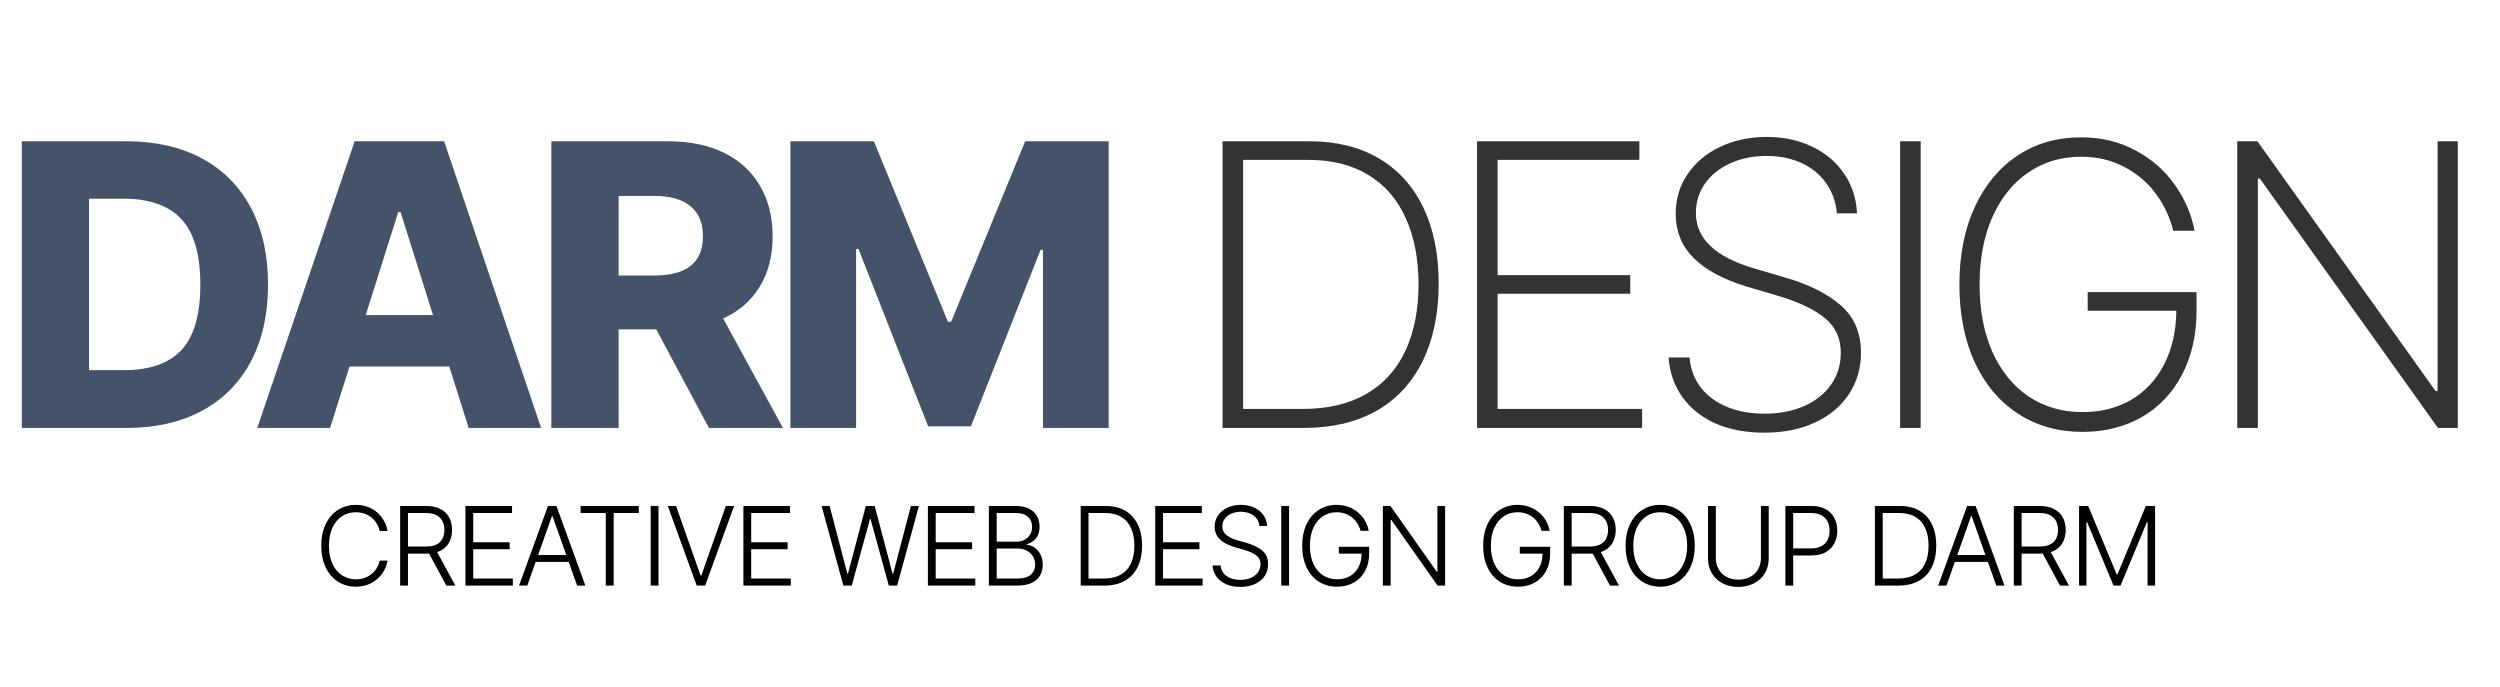
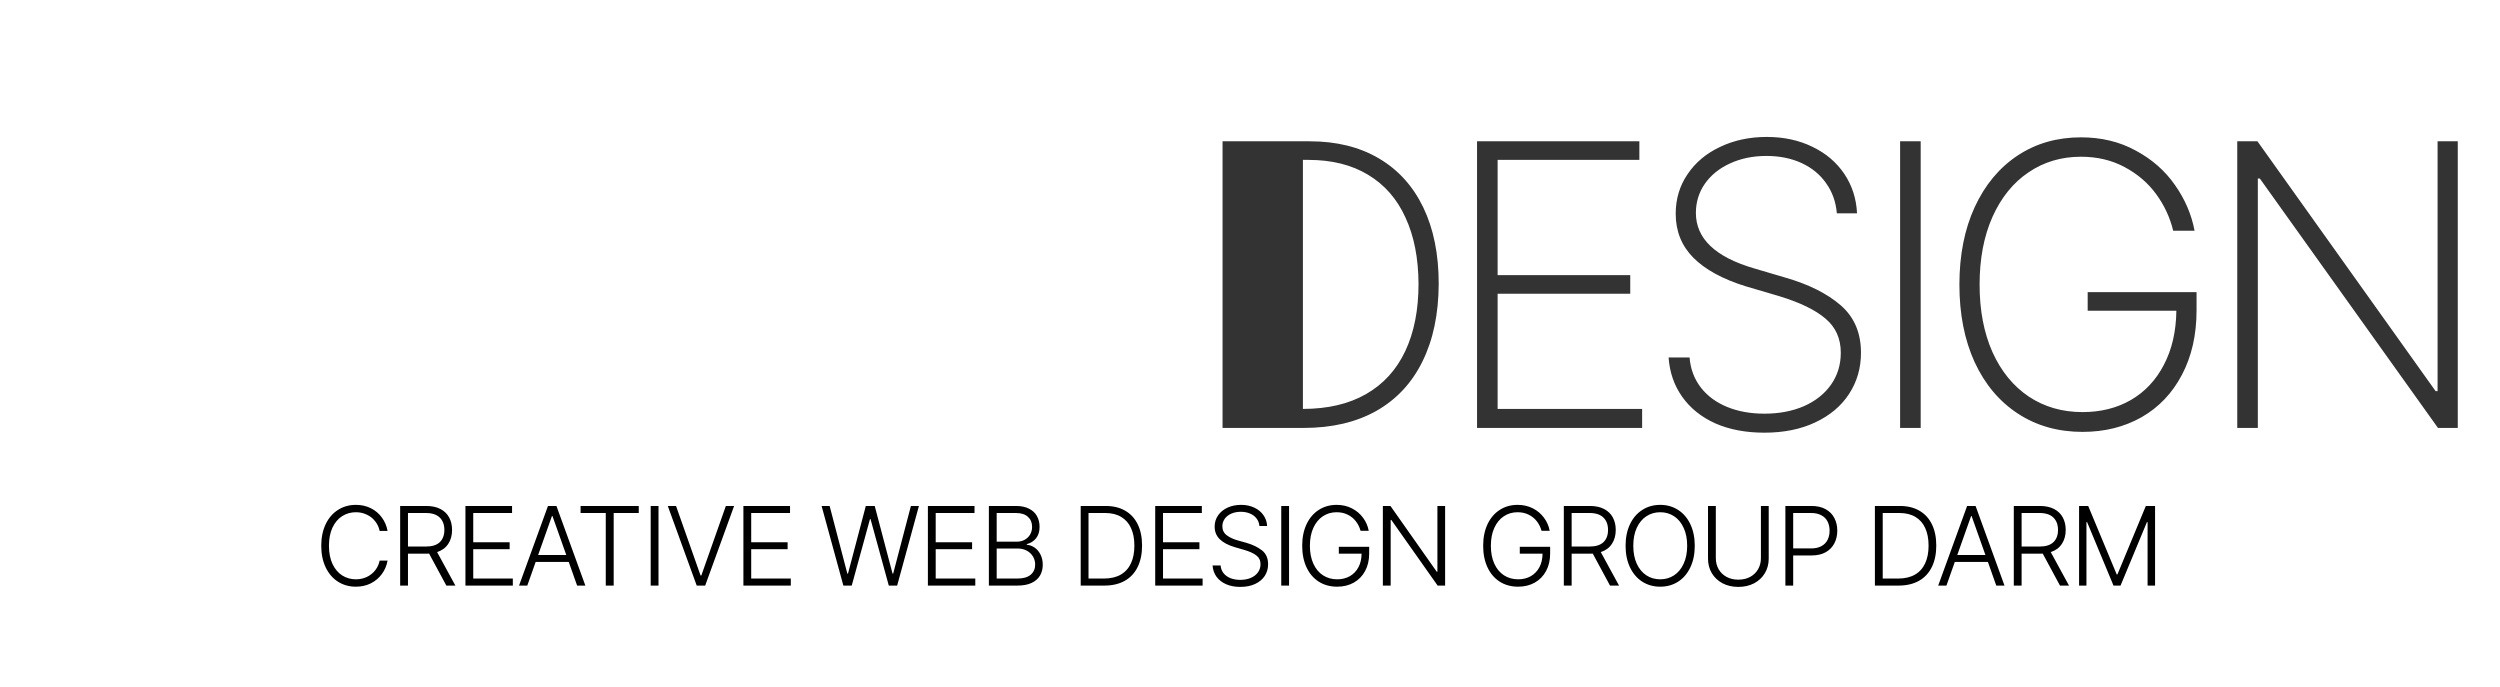
<svg xmlns="http://www.w3.org/2000/svg" width="222" height="61" viewBox="0 0 222 61" fill="none">
-   <path d="M1.934 38V12.547H11.25C13.828 12.547 16.061 13.057 17.947 14.076C19.834 15.096 21.281 16.561 22.289 18.471C23.297 20.381 23.801 22.648 23.801 25.273C23.801 27.898 23.297 30.166 22.289 32.076C21.281 33.986 19.834 35.451 17.947 36.471C16.061 37.49 13.828 38 11.25 38H1.934ZM11.039 32.867C13.289 32.867 14.977 32.275 16.102 31.092C17.227 29.896 17.789 27.957 17.789 25.273C17.789 22.578 17.221 20.633 16.084 19.438C14.959 18.242 13.254 17.645 10.969 17.645H7.91V32.867H11.039ZM22.845 38L31.493 12.547H39.438L48.052 38H41.618L39.895 32.551H31.036L29.313 38H22.845ZM38.454 27.98L35.571 18.84H35.36L32.477 27.98H38.454ZM48.959 12.547H59.365C61.263 12.547 62.904 12.887 64.287 13.566C65.681 14.246 66.748 15.225 67.486 16.502C68.236 17.768 68.611 19.262 68.611 20.984C68.611 22.719 68.23 24.207 67.468 25.449C66.718 26.691 65.634 27.635 64.216 28.279L69.525 38H62.951L58.275 29.246H54.935V38H48.959V12.547ZM58.099 24.465C60.982 24.465 62.423 23.305 62.423 20.984C62.423 19.801 62.054 18.91 61.316 18.312C60.59 17.703 59.517 17.398 58.099 17.398H54.935V24.465H58.099ZM77.604 12.547L84.178 28.578H84.459L91.034 12.547H98.452V38H92.616V22.18H92.405L86.217 37.859H82.42L76.233 22.109H76.022V38H70.186V12.547H77.604Z" fill="#44536A" />
-   <path d="M108.562 38V12.547H116.297C118.676 12.547 120.721 13.051 122.432 14.059C124.154 15.066 125.473 16.52 126.387 18.418C127.301 20.316 127.758 22.578 127.758 25.203C127.746 27.875 127.266 30.172 126.316 32.094C125.379 34.004 124.014 35.469 122.221 36.488C120.428 37.496 118.277 38 115.77 38H108.562ZM115.699 36.312C117.902 36.312 119.771 35.873 121.307 34.994C122.842 34.115 124.002 32.844 124.787 31.18C125.572 29.516 125.965 27.523 125.965 25.203C125.953 22.918 125.566 20.955 124.805 19.314C124.055 17.662 122.947 16.396 121.482 15.518C120.029 14.639 118.266 14.199 116.191 14.199H110.391V36.312H115.699ZM131.161 12.547H145.575V14.199H132.989V24.43H144.766V26.082H132.989V36.312H145.821V38H131.161V12.547ZM163.111 18.945C163.029 17.938 162.712 17.047 162.162 16.273C161.623 15.5 160.896 14.902 159.982 14.48C159.068 14.059 158.025 13.848 156.853 13.848C155.658 13.848 154.58 14.07 153.619 14.516C152.67 14.949 151.925 15.553 151.386 16.326C150.859 17.088 150.595 17.949 150.595 18.91C150.595 21.184 152.318 22.824 155.763 23.832L158.505 24.641C160.591 25.238 162.238 26.059 163.445 27.102C164.652 28.145 165.255 29.551 165.255 31.32C165.255 32.68 164.904 33.898 164.201 34.977C163.498 36.055 162.496 36.898 161.195 37.508C159.906 38.117 158.4 38.422 156.677 38.422C155.025 38.422 153.572 38.147 152.318 37.596C151.076 37.033 150.097 36.248 149.382 35.24C148.668 34.232 148.263 33.066 148.17 31.742H150.033C150.115 32.762 150.449 33.652 151.035 34.414C151.621 35.164 152.4 35.738 153.373 36.137C154.345 36.535 155.447 36.734 156.677 36.734C157.99 36.734 159.162 36.512 160.193 36.066C161.224 35.609 162.027 34.971 162.601 34.15C163.175 33.33 163.462 32.387 163.462 31.32C163.462 30.066 163.011 29.059 162.109 28.297C161.207 27.523 159.83 26.855 157.978 26.293L154.99 25.414C152.962 24.781 151.421 23.938 150.367 22.883C149.324 21.828 148.802 20.527 148.802 18.98C148.802 17.668 149.154 16.496 149.857 15.465C150.56 14.422 151.527 13.613 152.757 13.039C153.988 12.453 155.365 12.16 156.888 12.16C158.4 12.16 159.754 12.453 160.949 13.039C162.144 13.613 163.087 14.416 163.779 15.447C164.47 16.479 164.845 17.645 164.904 18.945H163.111ZM170.557 38H168.729V12.547H170.557V38ZM192.98 20.492C192.698 19.32 192.195 18.236 191.468 17.24C190.741 16.244 189.804 15.441 188.655 14.832C187.519 14.223 186.23 13.918 184.788 13.918C183.042 13.918 181.489 14.381 180.13 15.307C178.771 16.221 177.704 17.539 176.931 19.262C176.169 20.973 175.788 22.977 175.788 25.273C175.788 27.559 176.169 29.557 176.931 31.268C177.704 32.978 178.782 34.297 180.165 35.223C181.548 36.137 183.136 36.594 184.929 36.594C186.546 36.594 187.976 36.236 189.218 35.522C190.472 34.795 191.45 33.752 192.154 32.393C192.868 31.033 193.238 29.434 193.261 27.594H185.386V25.941H195.054V27.559C195.054 29.738 194.62 31.648 193.753 33.289C192.898 34.918 191.702 36.172 190.167 37.051C188.632 37.918 186.886 38.352 184.929 38.352C182.761 38.352 180.851 37.812 179.198 36.734C177.546 35.656 176.263 34.133 175.349 32.164C174.446 30.184 173.995 27.887 173.995 25.273C173.995 22.66 174.446 20.369 175.349 18.4C176.263 16.42 177.534 14.891 179.163 13.812C180.792 12.734 182.667 12.195 184.788 12.195C186.605 12.195 188.228 12.588 189.657 13.373C191.099 14.146 192.259 15.166 193.138 16.432C194.029 17.697 194.609 19.051 194.878 20.492H192.98ZM218.25 38H216.492L200.672 15.852H200.496V38H198.668V12.547H200.461L216.281 34.73H216.457V12.547H218.25V38Z" fill="#333333" />
+   <path d="M108.562 38V12.547H116.297C118.676 12.547 120.721 13.051 122.432 14.059C124.154 15.066 125.473 16.52 126.387 18.418C127.301 20.316 127.758 22.578 127.758 25.203C127.746 27.875 127.266 30.172 126.316 32.094C125.379 34.004 124.014 35.469 122.221 36.488C120.428 37.496 118.277 38 115.77 38H108.562ZM115.699 36.312C117.902 36.312 119.771 35.873 121.307 34.994C122.842 34.115 124.002 32.844 124.787 31.18C125.572 29.516 125.965 27.523 125.965 25.203C125.953 22.918 125.566 20.955 124.805 19.314C124.055 17.662 122.947 16.396 121.482 15.518C120.029 14.639 118.266 14.199 116.191 14.199H110.391H115.699ZM131.161 12.547H145.575V14.199H132.989V24.43H144.766V26.082H132.989V36.312H145.821V38H131.161V12.547ZM163.111 18.945C163.029 17.938 162.712 17.047 162.162 16.273C161.623 15.5 160.896 14.902 159.982 14.48C159.068 14.059 158.025 13.848 156.853 13.848C155.658 13.848 154.58 14.07 153.619 14.516C152.67 14.949 151.925 15.553 151.386 16.326C150.859 17.088 150.595 17.949 150.595 18.91C150.595 21.184 152.318 22.824 155.763 23.832L158.505 24.641C160.591 25.238 162.238 26.059 163.445 27.102C164.652 28.145 165.255 29.551 165.255 31.32C165.255 32.68 164.904 33.898 164.201 34.977C163.498 36.055 162.496 36.898 161.195 37.508C159.906 38.117 158.4 38.422 156.677 38.422C155.025 38.422 153.572 38.147 152.318 37.596C151.076 37.033 150.097 36.248 149.382 35.24C148.668 34.232 148.263 33.066 148.17 31.742H150.033C150.115 32.762 150.449 33.652 151.035 34.414C151.621 35.164 152.4 35.738 153.373 36.137C154.345 36.535 155.447 36.734 156.677 36.734C157.99 36.734 159.162 36.512 160.193 36.066C161.224 35.609 162.027 34.971 162.601 34.15C163.175 33.33 163.462 32.387 163.462 31.32C163.462 30.066 163.011 29.059 162.109 28.297C161.207 27.523 159.83 26.855 157.978 26.293L154.99 25.414C152.962 24.781 151.421 23.938 150.367 22.883C149.324 21.828 148.802 20.527 148.802 18.98C148.802 17.668 149.154 16.496 149.857 15.465C150.56 14.422 151.527 13.613 152.757 13.039C153.988 12.453 155.365 12.16 156.888 12.16C158.4 12.16 159.754 12.453 160.949 13.039C162.144 13.613 163.087 14.416 163.779 15.447C164.47 16.479 164.845 17.645 164.904 18.945H163.111ZM170.557 38H168.729V12.547H170.557V38ZM192.98 20.492C192.698 19.32 192.195 18.236 191.468 17.24C190.741 16.244 189.804 15.441 188.655 14.832C187.519 14.223 186.23 13.918 184.788 13.918C183.042 13.918 181.489 14.381 180.13 15.307C178.771 16.221 177.704 17.539 176.931 19.262C176.169 20.973 175.788 22.977 175.788 25.273C175.788 27.559 176.169 29.557 176.931 31.268C177.704 32.978 178.782 34.297 180.165 35.223C181.548 36.137 183.136 36.594 184.929 36.594C186.546 36.594 187.976 36.236 189.218 35.522C190.472 34.795 191.45 33.752 192.154 32.393C192.868 31.033 193.238 29.434 193.261 27.594H185.386V25.941H195.054V27.559C195.054 29.738 194.62 31.648 193.753 33.289C192.898 34.918 191.702 36.172 190.167 37.051C188.632 37.918 186.886 38.352 184.929 38.352C182.761 38.352 180.851 37.812 179.198 36.734C177.546 35.656 176.263 34.133 175.349 32.164C174.446 30.184 173.995 27.887 173.995 25.273C173.995 22.66 174.446 20.369 175.349 18.4C176.263 16.42 177.534 14.891 179.163 13.812C180.792 12.734 182.667 12.195 184.788 12.195C186.605 12.195 188.228 12.588 189.657 13.373C191.099 14.146 192.259 15.166 193.138 16.432C194.029 17.697 194.609 19.051 194.878 20.492H192.98ZM218.25 38H216.492L200.672 15.852H200.496V38H198.668V12.547H200.461L216.281 34.73H216.457V12.547H218.25V38Z" fill="#333333" />
  <path d="M33.713 47.147C33.648 46.828 33.516 46.543 33.317 46.292C33.122 46.038 32.875 45.841 32.575 45.701C32.279 45.558 31.955 45.486 31.604 45.486C31.154 45.486 30.747 45.602 30.383 45.833C30.021 46.064 29.735 46.404 29.523 46.853C29.315 47.303 29.211 47.84 29.211 48.465C29.211 49.09 29.315 49.627 29.523 50.076C29.735 50.525 30.021 50.866 30.383 51.097C30.747 51.328 31.154 51.443 31.604 51.443C31.955 51.443 32.279 51.373 32.575 51.233C32.875 51.09 33.122 50.893 33.317 50.643C33.516 50.389 33.648 50.102 33.713 49.783H34.416C34.338 50.223 34.17 50.618 33.913 50.97C33.656 51.321 33.329 51.598 32.932 51.8C32.535 51.998 32.092 52.098 31.604 52.098C31.008 52.098 30.477 51.95 30.012 51.653C29.546 51.354 29.182 50.929 28.918 50.379C28.658 49.829 28.527 49.191 28.527 48.465C28.527 47.739 28.658 47.101 28.918 46.551C29.182 46.001 29.546 45.578 30.012 45.281C30.477 44.982 31.008 44.832 31.604 44.832C32.092 44.832 32.535 44.931 32.932 45.13C33.329 45.328 33.654 45.603 33.908 45.955C34.165 46.303 34.335 46.7 34.416 47.147H33.713ZM35.534 44.93H37.849C38.344 44.93 38.764 45.019 39.109 45.198C39.454 45.377 39.712 45.628 39.885 45.95C40.057 46.269 40.144 46.639 40.144 47.059C40.144 47.54 40.03 47.954 39.802 48.299C39.577 48.641 39.249 48.883 38.816 49.026L40.437 52H39.636L38.103 49.158C37.999 49.165 37.917 49.168 37.859 49.168H36.228V52H35.534V44.93ZM37.829 48.533C38.37 48.533 38.777 48.405 39.05 48.148C39.323 47.887 39.46 47.524 39.46 47.059C39.46 46.59 39.322 46.222 39.045 45.955C38.772 45.688 38.363 45.555 37.819 45.555H36.228V48.533H37.829ZM41.331 44.93H45.471V45.555H42.024V48.152H45.256V48.768H42.024V51.375H45.539V52H41.331V44.93ZM46.091 52L48.66 44.93H49.412L51.98 52H51.248L50.505 49.9H47.566L46.824 52H46.091ZM50.286 49.285L49.06 45.828H49.011L47.786 49.285H50.286ZM51.556 44.93H56.721V45.555H54.495V52H53.792V45.555H51.556V44.93ZM58.475 52H57.781V44.93H58.475V52ZM62.21 51.102H62.279L64.456 44.93H65.189L62.62 52H61.868L59.3 44.93H60.032L62.21 51.102ZM66.014 44.93H70.155V45.555H66.707V48.152H69.94V48.768H66.707V51.375H70.223V52H66.014V44.93ZM72.958 44.93H73.671L75.243 50.935H75.302L76.884 44.93H77.675L79.257 50.935H79.315L80.888 44.93H81.6L79.667 52H78.925L77.303 46.092H77.255L75.634 52H74.891L72.958 44.93ZM82.397 44.93H86.537V45.555H83.09V48.152H86.322V48.768H83.09V51.375H86.606V52H82.397V44.93ZM87.812 44.93H90.224C90.676 44.93 91.059 45.009 91.371 45.169C91.687 45.325 91.923 45.543 92.079 45.823C92.236 46.103 92.314 46.424 92.314 46.785C92.314 47.202 92.21 47.54 92.001 47.801C91.793 48.058 91.519 48.23 91.181 48.318V48.377C91.418 48.393 91.646 48.475 91.865 48.621C92.083 48.768 92.258 48.973 92.392 49.236C92.528 49.497 92.597 49.8 92.597 50.145C92.597 50.509 92.516 50.831 92.353 51.111C92.19 51.388 91.939 51.606 91.601 51.766C91.266 51.922 90.849 52 90.351 52H87.812V44.93ZM90.341 51.375C90.862 51.375 91.256 51.263 91.523 51.038C91.79 50.81 91.923 50.509 91.923 50.135C91.923 49.871 91.858 49.632 91.728 49.417C91.597 49.199 91.415 49.026 91.181 48.899C90.947 48.773 90.676 48.709 90.37 48.709H88.505V51.375H90.341ZM90.263 48.103C90.533 48.103 90.772 48.048 90.981 47.938C91.192 47.824 91.357 47.667 91.474 47.469C91.591 47.267 91.65 47.039 91.65 46.785C91.65 46.411 91.526 46.113 91.278 45.892C91.034 45.667 90.68 45.555 90.214 45.555H88.505V48.103H90.263ZM95.966 52V44.93H98.183C98.857 44.93 99.435 45.07 99.917 45.35C100.402 45.63 100.773 46.033 101.03 46.56C101.287 47.088 101.416 47.716 101.416 48.445C101.416 49.184 101.284 49.821 101.02 50.355C100.76 50.888 100.377 51.297 99.873 51.58C99.371 51.86 98.769 52 98.066 52H95.966ZM98.027 51.375C98.619 51.375 99.117 51.259 99.521 51.028C99.925 50.794 100.227 50.459 100.429 50.023C100.634 49.583 100.735 49.057 100.732 48.445C100.732 47.84 100.633 47.322 100.434 46.893C100.239 46.46 99.948 46.129 99.56 45.901C99.176 45.67 98.704 45.555 98.144 45.555H96.66V51.375H98.027ZM102.583 44.93H106.723V45.555H103.276V48.152H106.509V48.768H103.276V51.375H106.792V52H102.583V44.93ZM111.836 46.707C111.813 46.453 111.729 46.232 111.582 46.043C111.439 45.851 111.245 45.704 111.001 45.603C110.76 45.499 110.488 45.447 110.186 45.447C109.867 45.447 109.582 45.503 109.331 45.613C109.084 45.724 108.89 45.879 108.75 46.077C108.613 46.273 108.545 46.492 108.545 46.736C108.545 47.068 108.675 47.334 108.936 47.532C109.199 47.731 109.535 47.885 109.941 47.996L110.674 48.201C111.24 48.364 111.704 48.589 112.065 48.875C112.427 49.161 112.607 49.572 112.607 50.105C112.607 50.49 112.508 50.835 112.31 51.141C112.111 51.443 111.825 51.683 111.45 51.858C111.079 52.031 110.641 52.117 110.137 52.117C109.658 52.117 109.238 52.037 108.877 51.878C108.516 51.718 108.231 51.495 108.022 51.209C107.817 50.922 107.702 50.59 107.676 50.213H108.389C108.411 50.483 108.501 50.714 108.657 50.906C108.813 51.098 109.02 51.245 109.277 51.346C109.535 51.443 109.821 51.492 110.137 51.492C110.482 51.492 110.791 51.435 111.064 51.321C111.338 51.204 111.551 51.04 111.704 50.828C111.857 50.617 111.934 50.372 111.934 50.096C111.934 49.767 111.808 49.508 111.558 49.319C111.31 49.127 110.947 48.963 110.469 48.826L109.629 48.582C109.053 48.41 108.613 48.175 108.311 47.879C108.011 47.583 107.861 47.212 107.861 46.766C107.861 46.388 107.964 46.053 108.169 45.76C108.374 45.467 108.654 45.239 109.009 45.076C109.367 44.913 109.766 44.832 110.205 44.832C110.641 44.832 111.032 44.913 111.377 45.076C111.722 45.236 111.994 45.459 112.192 45.745C112.394 46.028 112.503 46.349 112.52 46.707H111.836ZM114.468 52H113.775V44.93H114.468V52ZM120.821 47.137C120.733 46.821 120.593 46.539 120.401 46.292C120.209 46.041 119.966 45.844 119.673 45.701C119.384 45.558 119.056 45.486 118.692 45.486C118.236 45.486 117.829 45.605 117.471 45.843C117.113 46.08 116.831 46.424 116.626 46.873C116.421 47.319 116.319 47.85 116.319 48.465C116.319 49.077 116.421 49.607 116.626 50.057C116.831 50.506 117.116 50.849 117.481 51.087C117.849 51.325 118.269 51.443 118.741 51.443C119.161 51.443 119.533 51.352 119.859 51.17C120.184 50.984 120.44 50.721 120.625 50.379C120.811 50.034 120.905 49.63 120.909 49.168H118.887V48.553H121.582V49.158C121.582 49.751 121.46 50.27 121.216 50.716C120.975 51.158 120.64 51.5 120.21 51.741C119.781 51.979 119.291 52.098 118.741 52.098C118.122 52.098 117.579 51.95 117.11 51.653C116.641 51.354 116.278 50.931 116.021 50.384C115.764 49.834 115.635 49.194 115.635 48.465C115.635 47.736 115.764 47.098 116.021 46.551C116.281 46.001 116.643 45.578 117.105 45.281C117.567 44.982 118.096 44.832 118.692 44.832C119.19 44.832 119.641 44.935 120.044 45.14C120.448 45.345 120.778 45.623 121.036 45.975C121.296 46.323 121.465 46.71 121.543 47.137H120.821ZM128.326 52H127.662L123.55 46.17H123.492V52H122.798V44.93H123.472L127.584 50.77H127.642V44.93H128.326V52ZM136.891 47.137C136.803 46.821 136.663 46.539 136.471 46.292C136.279 46.041 136.036 45.844 135.743 45.701C135.453 45.558 135.126 45.486 134.762 45.486C134.306 45.486 133.899 45.605 133.541 45.843C133.183 46.08 132.901 46.424 132.696 46.873C132.491 47.319 132.389 47.85 132.389 48.465C132.389 49.077 132.491 49.607 132.696 50.057C132.901 50.506 133.186 50.849 133.551 51.087C133.919 51.325 134.339 51.443 134.811 51.443C135.23 51.443 135.603 51.352 135.929 51.17C136.254 50.984 136.51 50.721 136.695 50.379C136.881 50.034 136.975 49.63 136.979 49.168H134.957V48.553H137.652V49.158C137.652 49.751 137.53 50.27 137.286 50.716C137.045 51.158 136.71 51.5 136.28 51.741C135.851 51.979 135.361 52.098 134.811 52.098C134.192 52.098 133.648 51.95 133.18 51.653C132.711 51.354 132.348 50.931 132.091 50.384C131.834 49.834 131.705 49.194 131.705 48.465C131.705 47.736 131.834 47.098 132.091 46.551C132.351 46.001 132.713 45.578 133.175 45.281C133.637 44.982 134.166 44.832 134.762 44.832C135.26 44.832 135.711 44.935 136.114 45.14C136.518 45.345 136.848 45.623 137.105 45.975C137.366 46.323 137.535 46.71 137.613 47.137H136.891ZM138.868 44.93H141.183C141.678 44.93 142.098 45.019 142.443 45.198C142.788 45.377 143.046 45.628 143.219 45.95C143.391 46.269 143.478 46.639 143.478 47.059C143.478 47.54 143.364 47.954 143.136 48.299C142.911 48.641 142.583 48.883 142.15 49.026L143.771 52H142.97L141.437 49.158C141.333 49.165 141.251 49.168 141.193 49.168H139.562V52H138.868V44.93ZM141.163 48.533C141.704 48.533 142.111 48.405 142.384 48.148C142.657 47.887 142.794 47.524 142.794 47.059C142.794 46.59 142.656 46.222 142.379 45.955C142.106 45.688 141.697 45.555 141.154 45.555H139.562V48.533H141.163ZM150.495 48.465C150.495 49.191 150.364 49.829 150.104 50.379C149.843 50.929 149.481 51.354 149.015 51.653C148.55 51.95 148.021 52.098 147.428 52.098C146.832 52.098 146.302 51.95 145.836 51.653C145.371 51.354 145.006 50.929 144.743 50.379C144.482 49.829 144.352 49.191 144.352 48.465C144.352 47.739 144.482 47.101 144.743 46.551C145.006 46.001 145.371 45.578 145.836 45.281C146.302 44.982 146.832 44.832 147.428 44.832C148.021 44.832 148.55 44.982 149.015 45.281C149.481 45.578 149.843 46.001 150.104 46.551C150.364 47.101 150.495 47.739 150.495 48.465ZM149.821 48.465C149.821 47.85 149.717 47.319 149.508 46.873C149.303 46.424 149.02 46.08 148.659 45.843C148.297 45.605 147.887 45.486 147.428 45.486C146.969 45.486 146.559 45.605 146.198 45.843C145.836 46.08 145.551 46.424 145.343 46.873C145.138 47.322 145.036 47.853 145.036 48.465C145.036 49.077 145.138 49.607 145.343 50.057C145.548 50.506 145.831 50.849 146.193 51.087C146.554 51.325 146.966 51.443 147.428 51.443C147.887 51.443 148.297 51.325 148.659 51.087C149.02 50.849 149.303 50.506 149.508 50.057C149.717 49.607 149.821 49.077 149.821 48.465ZM157.062 44.93V49.607C157.062 50.086 156.948 50.516 156.72 50.897C156.496 51.277 156.178 51.577 155.768 51.795C155.358 52.01 154.891 52.117 154.367 52.117C153.839 52.117 153.371 52.01 152.961 51.795C152.554 51.577 152.236 51.277 152.008 50.897C151.784 50.516 151.671 50.086 151.671 49.607V44.93H152.365V49.559C152.365 49.926 152.448 50.255 152.614 50.545C152.78 50.835 153.014 51.062 153.317 51.228C153.62 51.391 153.97 51.473 154.367 51.473C154.764 51.473 155.114 51.391 155.417 51.228C155.719 51.062 155.954 50.835 156.12 50.545C156.286 50.252 156.369 49.923 156.369 49.559V44.93H157.062ZM158.542 44.93H160.856C161.351 44.93 161.769 45.024 162.111 45.213C162.456 45.402 162.715 45.662 162.887 45.994C163.063 46.326 163.151 46.704 163.151 47.127C163.151 47.547 163.063 47.923 162.887 48.255C162.715 48.587 162.458 48.849 162.116 49.041C161.774 49.23 161.358 49.324 160.866 49.324H159.235V52H158.542V44.93ZM160.837 48.699C161.195 48.699 161.496 48.633 161.74 48.499C161.984 48.366 162.166 48.182 162.287 47.947C162.407 47.71 162.468 47.436 162.468 47.127C162.468 46.815 162.407 46.541 162.287 46.307C162.166 46.069 161.983 45.885 161.735 45.755C161.491 45.621 161.188 45.555 160.827 45.555H159.235V48.699H160.837ZM166.491 52V44.93H168.708C169.382 44.93 169.96 45.07 170.442 45.35C170.927 45.63 171.298 46.033 171.555 46.56C171.812 47.088 171.941 47.716 171.941 48.445C171.941 49.184 171.809 49.821 171.545 50.355C171.285 50.888 170.902 51.297 170.398 51.58C169.896 51.86 169.294 52 168.591 52H166.491ZM168.552 51.375C169.144 51.375 169.642 51.259 170.046 51.028C170.45 50.794 170.752 50.459 170.954 50.023C171.159 49.583 171.26 49.057 171.257 48.445C171.257 47.84 171.158 47.322 170.959 46.893C170.764 46.46 170.473 46.129 170.085 45.901C169.701 45.67 169.229 45.555 168.669 45.555H167.185V51.375H168.552ZM172.112 52L174.68 44.93H175.432L178 52H177.268L176.526 49.9H173.586L172.844 52H172.112ZM176.306 49.285L175.08 45.828H175.032L173.806 49.285H176.306ZM178.826 44.93H181.14C181.635 44.93 182.055 45.019 182.4 45.198C182.745 45.377 183.004 45.628 183.176 45.95C183.349 46.269 183.435 46.639 183.435 47.059C183.435 47.54 183.321 47.954 183.093 48.299C182.869 48.641 182.54 48.883 182.107 49.026L183.728 52H182.927L181.394 49.158C181.29 49.165 181.209 49.168 181.15 49.168H179.519V52H178.826V44.93ZM181.121 48.533C181.661 48.533 182.068 48.405 182.341 48.148C182.615 47.887 182.752 47.524 182.752 47.059C182.752 46.59 182.613 46.222 182.337 45.955C182.063 45.688 181.655 45.555 181.111 45.555H179.519V48.533H181.121ZM185.432 44.93L187.962 51.004H188.03L190.55 44.93H191.37V52H190.706V46.365H190.647L188.304 52H187.679L185.335 46.365H185.276V52H184.622V44.93H185.432Z" fill="black" />
</svg>